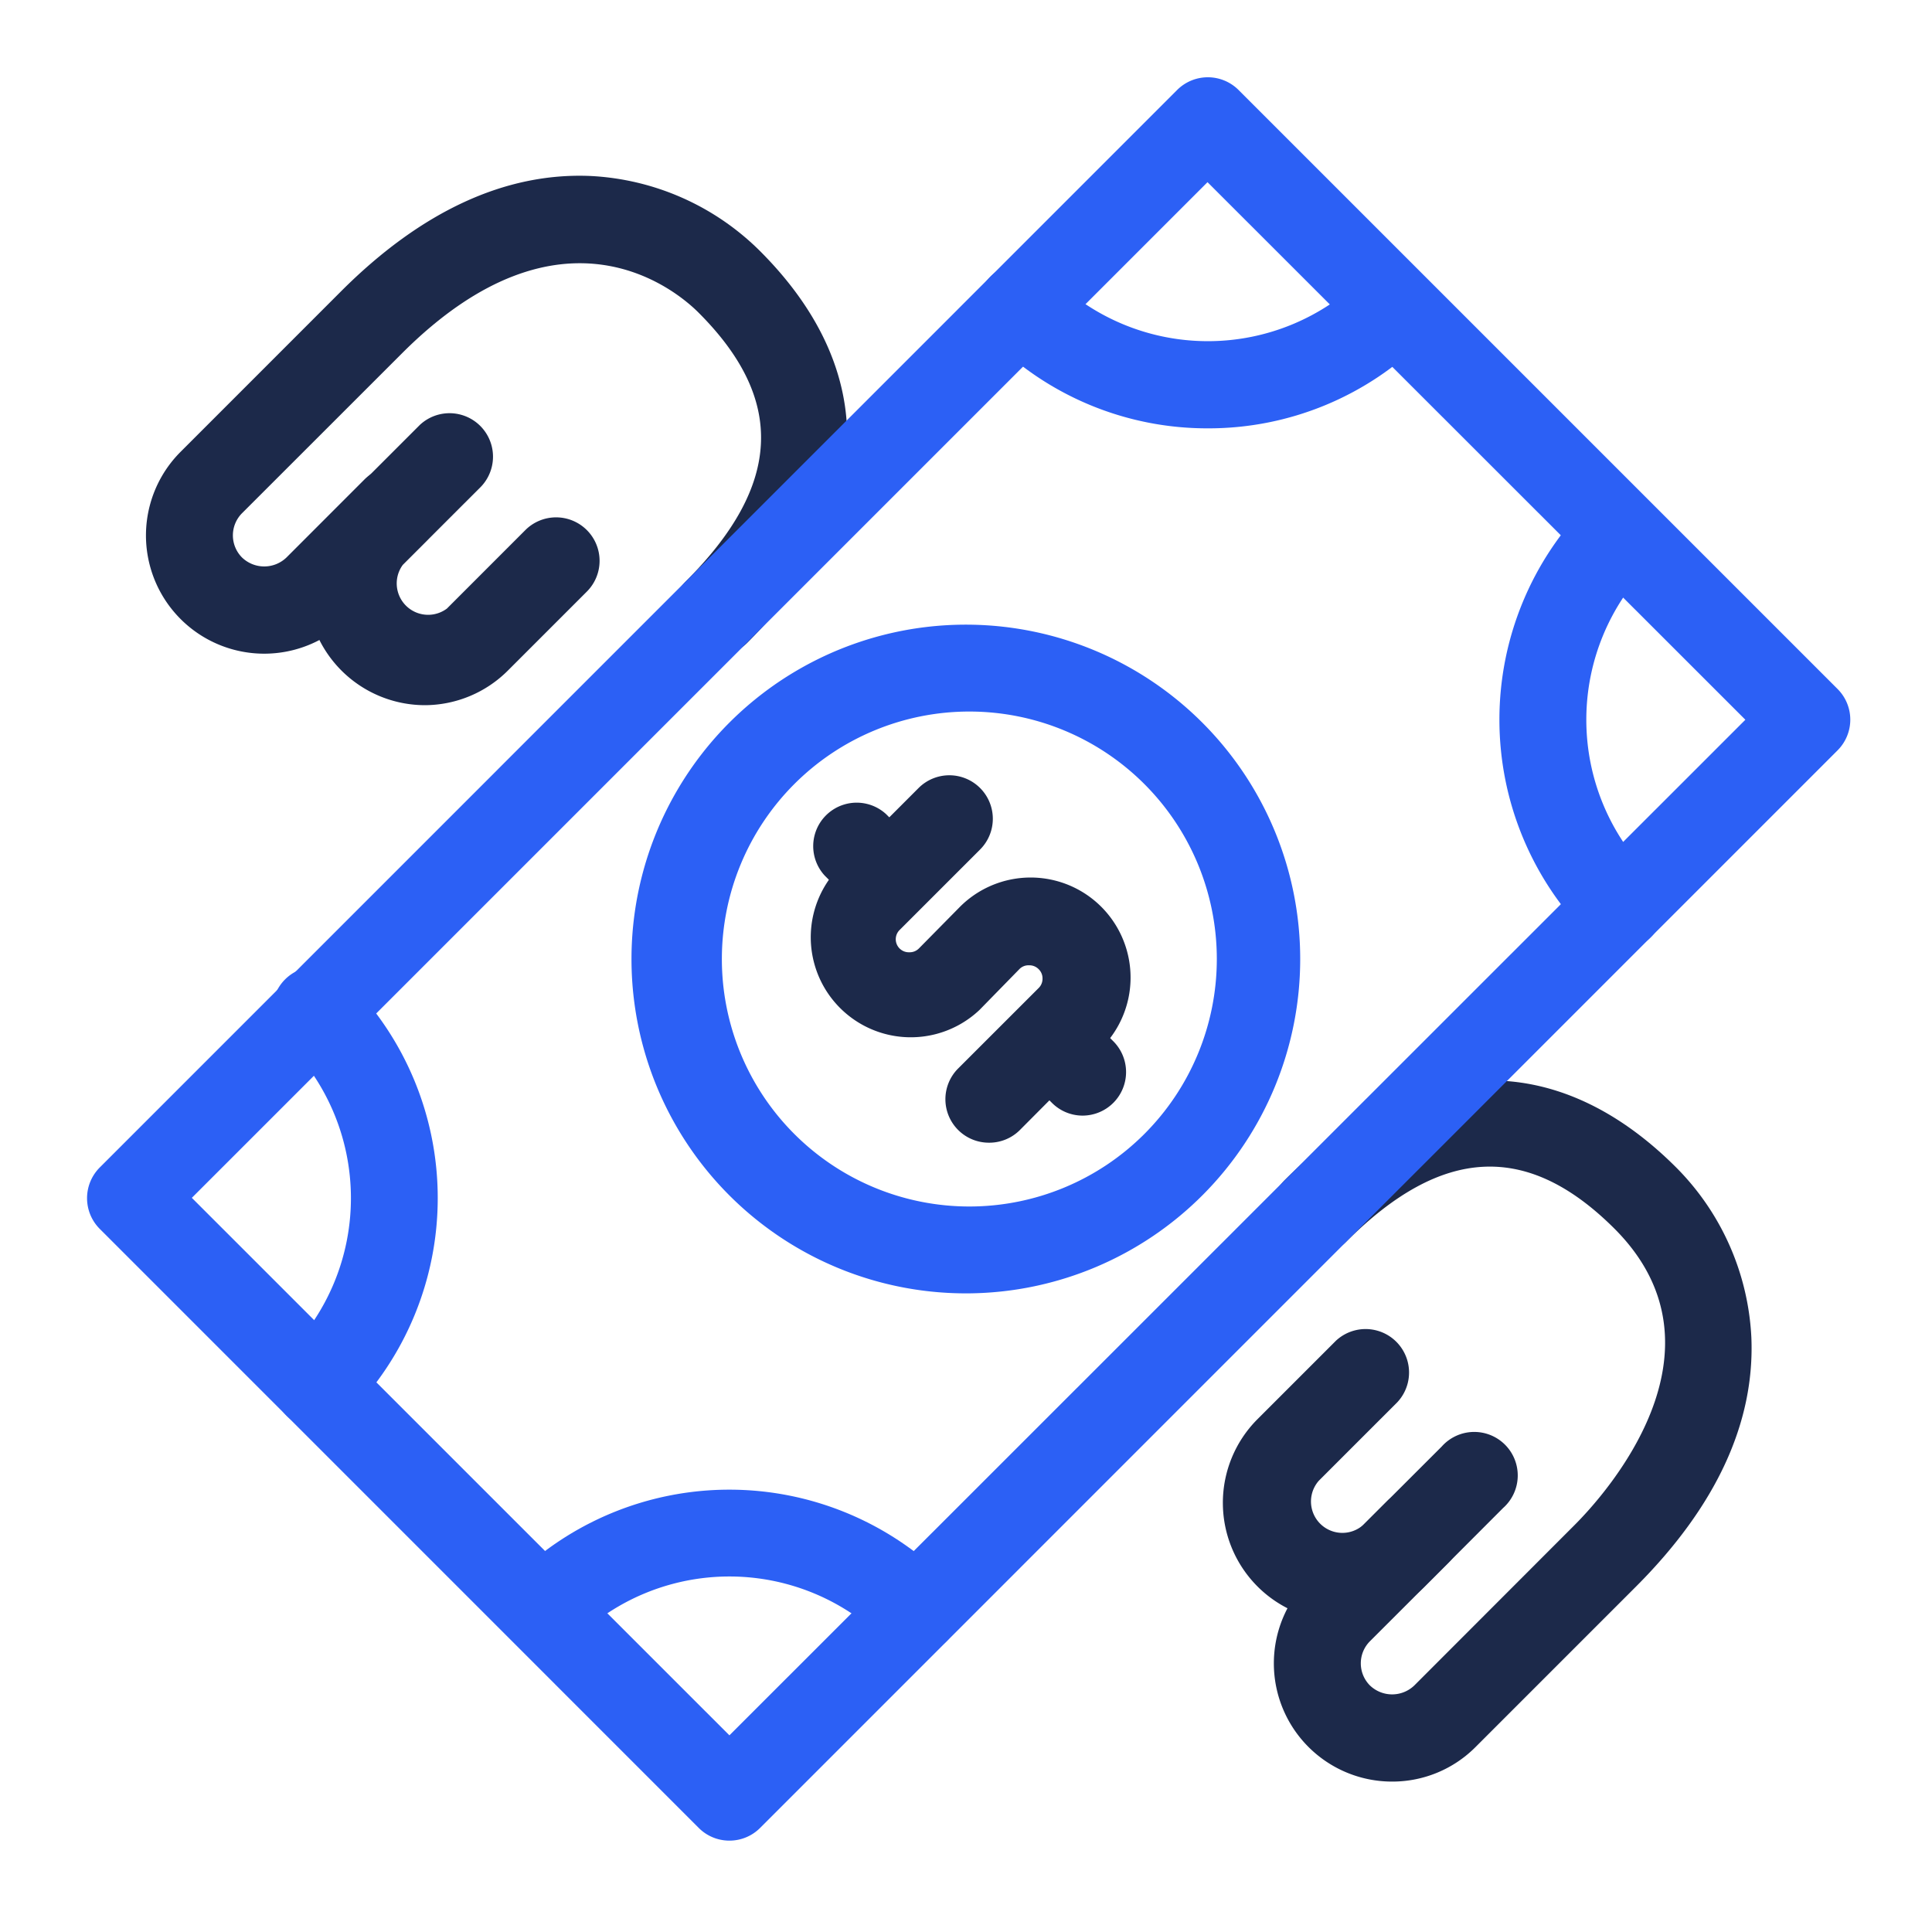
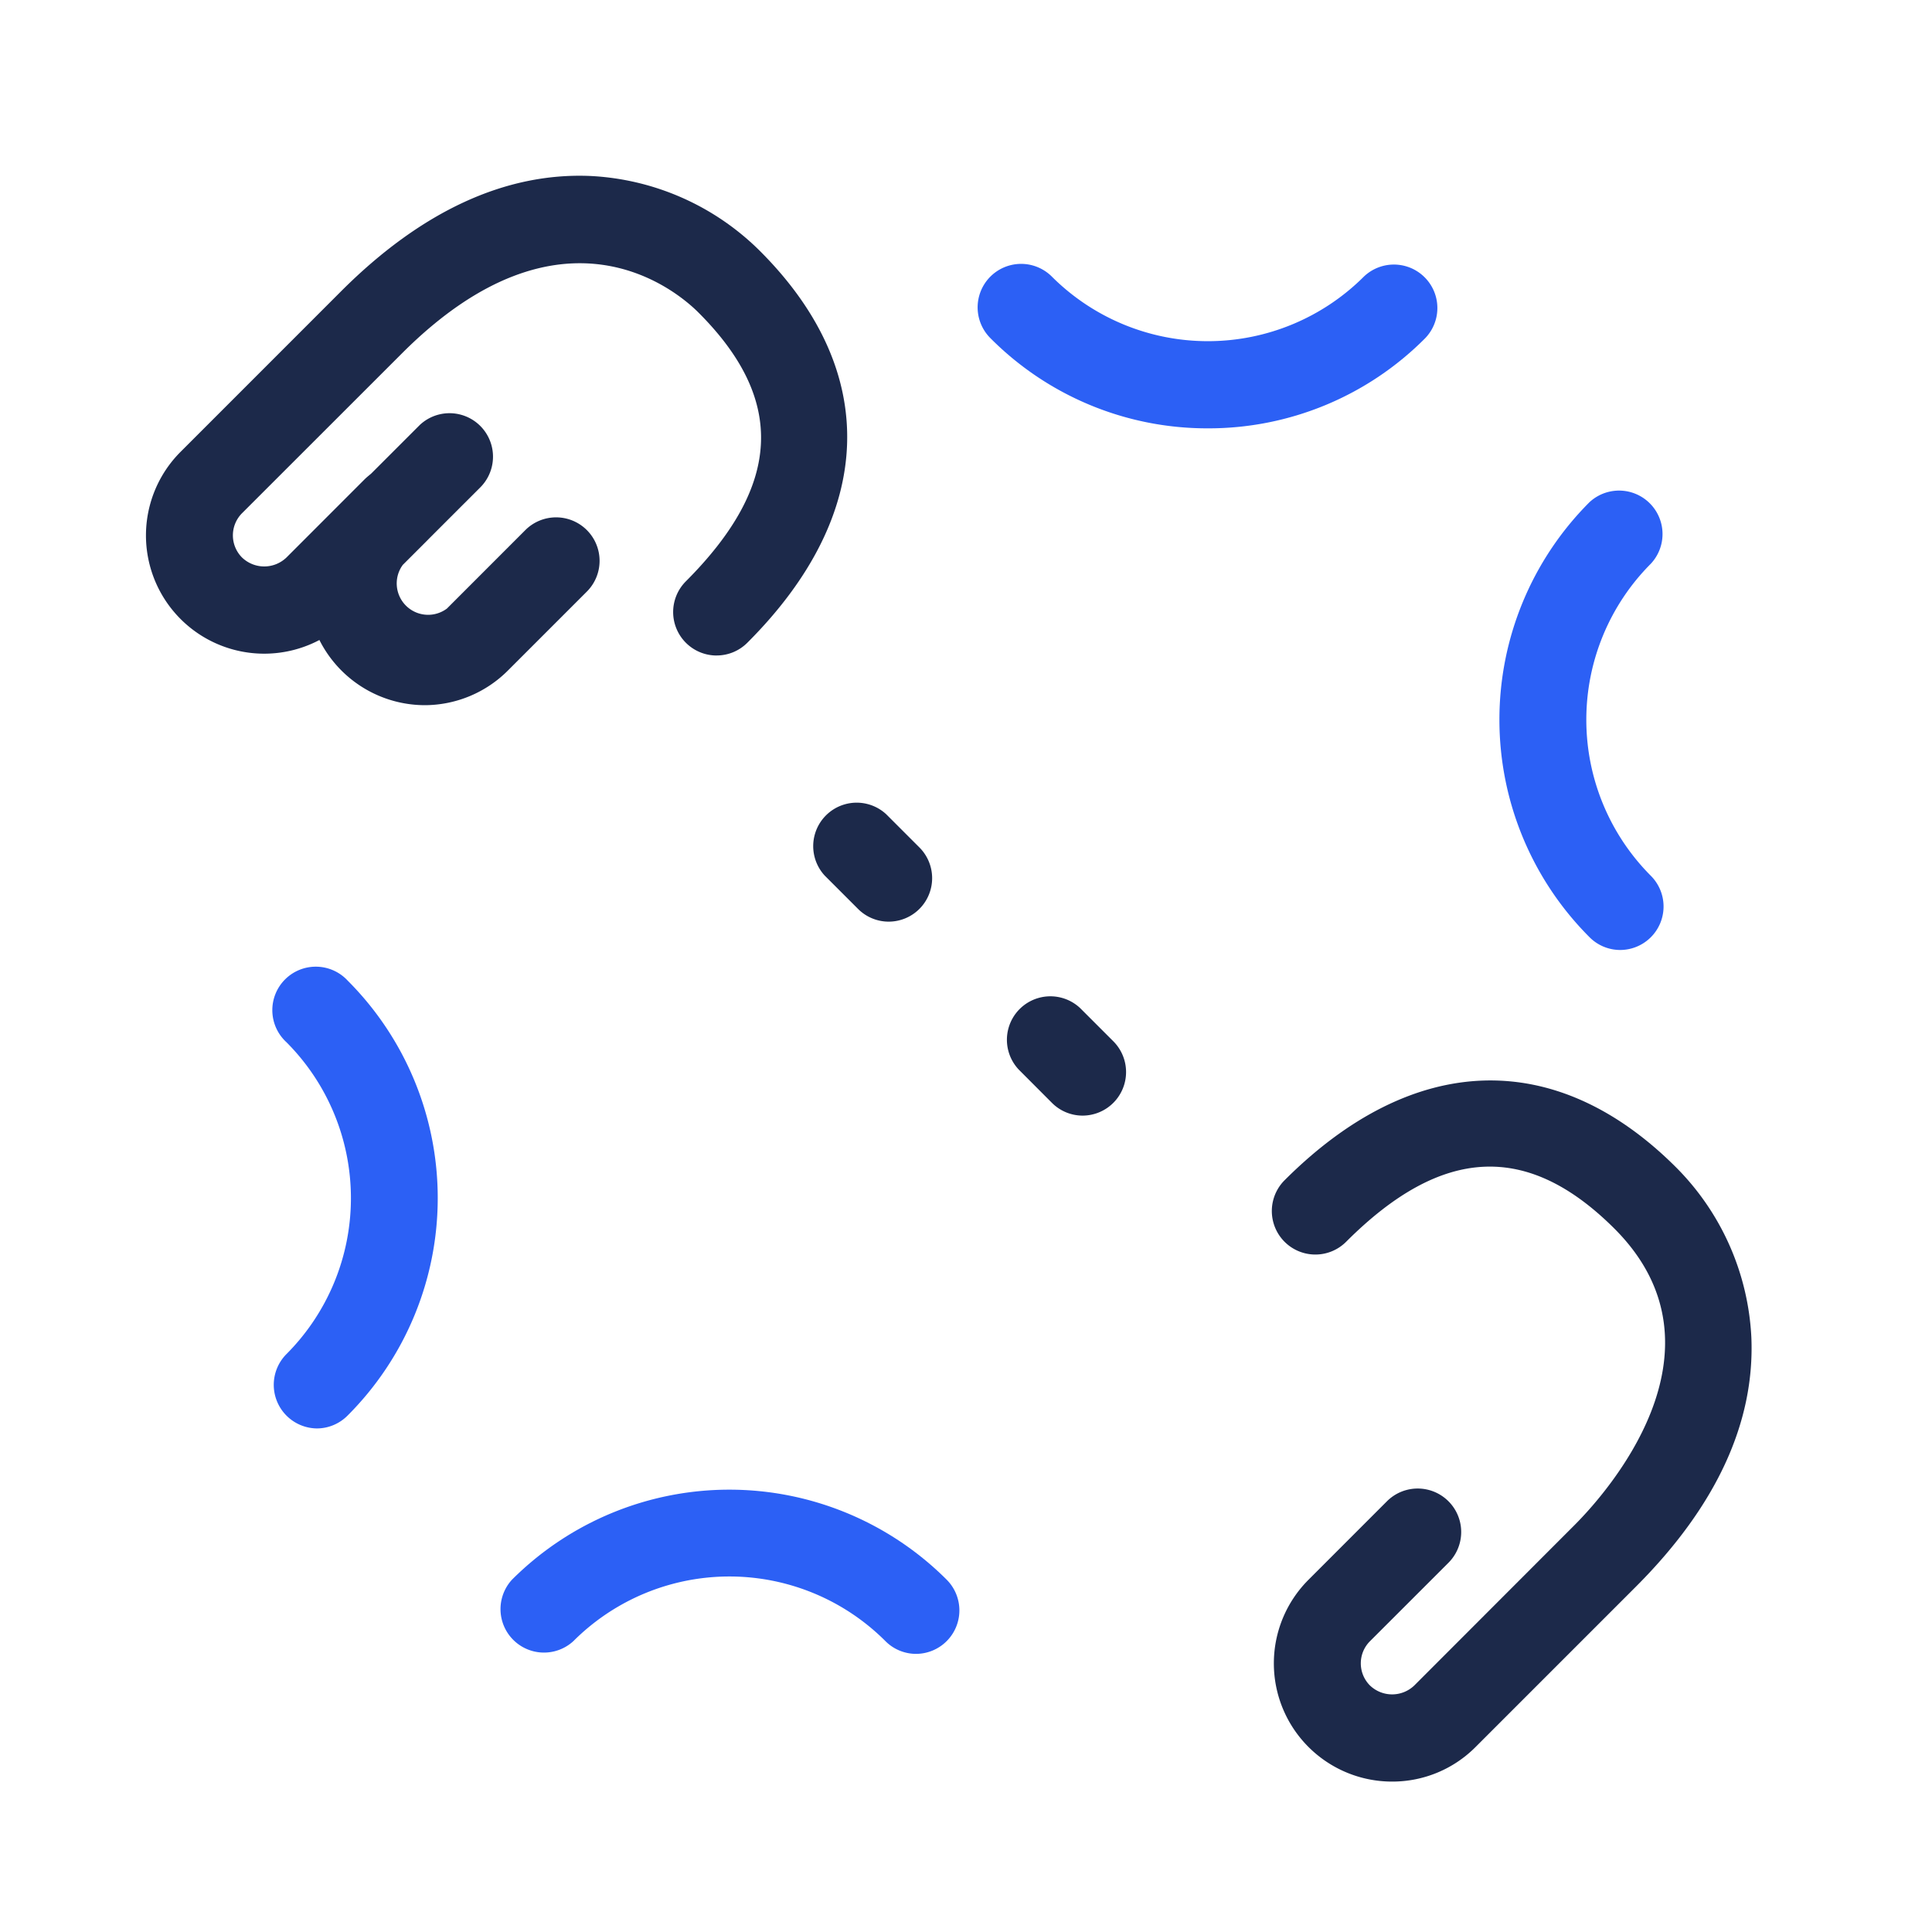
<svg xmlns="http://www.w3.org/2000/svg" fill="none" viewBox="0 0 48 48">
  <path d="M17.803 16.286a1.08 1.08 0 01-.763-1.843c2.383-2.386 2.484-4.507.317-6.674-.53-.533-3.38-2.97-7.356.996L6.014 12.75a.78.78 0 000 1.102.797.797 0 001.102 0l1.949-1.95a1.083 1.083 0 011.526 1.537l-1.95 1.942a2.937 2.937 0 01-4.153-4.157l3.986-3.987c1.99-1.99 4.08-2.954 6.19-2.865a6.42 6.42 0 014.22 1.867c2.99 2.99 2.88 6.537-.317 9.73a1.075 1.075 0 01-.764.316z" fill="#1C294A" />
  <path d="M10.56 17.52a2.938 2.938 0 01-2.078-5.014l1.949-1.949a1.08 1.08 0 011.526 1.527l-1.949 1.949a.78.78 0 001.095 1.087l1.948-1.949a1.08 1.08 0 011.53 1.526l-1.95 1.95a2.93 2.93 0 01-2.07.873zM34.589 44.263a2.937 2.937 0 01-2.078-5.016l1.948-1.949a1.08 1.08 0 111.527 1.529l-1.95 1.949a.778.778 0 000 1.099.796.796 0 001.102 0l3.982-3.986c.699-.699 4.023-4.32.998-7.356-2.16-2.16-4.29-2.067-6.674.319a1.08 1.08 0 11-1.529-1.529c3.192-3.192 6.74-3.307 9.73-.317a6.426 6.426 0 011.867 4.22c.089 2.119-.876 4.2-2.863 6.189l-3.989 3.989a2.916 2.916 0 01-2.071.859z" fill="#1C294A" />
-   <path d="M33.319 40.277a2.94 2.94 0 01-2.079-5.016l1.95-1.95a1.08 1.08 0 011.526 1.527l-1.95 1.95a.78.78 0 001.102 1.1l1.95-1.948a1.081 1.081 0 111.526 1.526l-1.947 1.95a2.93 2.93 0 01-2.078.86zM24.571 28.39a1.08 1.08 0 01-.766-1.844l2-1.999a.321.321 0 00.096-.24.315.315 0 00-.096-.228.318.318 0 00-.24-.096.312.312 0 00-.24.096l-.99 1.013a2.485 2.485 0 01-3.51-3.516l1.996-1.997a1.08 1.08 0 111.53 1.526l-2 2a.324.324 0 00.24.554.322.322 0 00.24-.096l.989-1.003a2.482 2.482 0 014.084.787 2.484 2.484 0 01-.573 2.726l-1.997 2.007a1.074 1.074 0 01-.763.31z" fill="#1C294A" />
  <path d="M26.9 27.717a1.075 1.075 0 01-.764-.316l-.828-.83a1.08 1.08 0 011.526-1.527l.828.828a1.082 1.082 0 01-.763 1.845zM22.08 22.898a1.076 1.076 0 01-.763-.317l-.828-.828a1.08 1.08 0 011.526-1.526l.828.828a1.08 1.08 0 01-.763 1.843z" fill="#1C294A" />
  <path d="M7.88 35.489a1.083 1.083 0 01-.764-1.846 5.486 5.486 0 000-7.75 1.08 1.08 0 111.524-1.528 7.64 7.64 0 010 10.8 1.077 1.077 0 01-.76.324zM30 10.642A7.59 7.59 0 0124.605 8.4a1.08 1.08 0 111.529-1.527 5.484 5.484 0 007.75 0A1.08 1.08 0 0135.411 8.4 7.584 7.584 0 0130 10.642zM22.762 41.09a1.074 1.074 0 01-.764-.317 5.481 5.481 0 00-7.752 0 1.08 1.08 0 01-1.526-1.526 7.637 7.637 0 0110.8 0 1.08 1.08 0 01-.763 1.843h.005zM40.25 23.602a1.075 1.075 0 01-.763-.322 7.642 7.642 0 010-10.8 1.08 1.08 0 011.527 1.526 5.489 5.489 0 000 7.752 1.08 1.08 0 01-.764 1.844z" fill="#2C60F5" />
-   <path d="M18.122 45.73a1.072 1.072 0 01-.763-.317L2.48 30.533a1.08 1.08 0 010-1.529L29.244 2.237a1.08 1.08 0 011.529 0l14.88 14.88a1.077 1.077 0 010 1.526l-26.767 26.77a1.075 1.075 0 01-.764.317zM4.766 29.76l13.356 13.354 25.241-25.232L30 4.526 4.766 29.76z" fill="#2C60F5" />
-   <path d="M24.079 32.133a8.307 8.307 0 11.016-16.613 8.307 8.307 0 01-.016 16.613zm0-14.455a6.148 6.148 0 10.008 12.297 6.148 6.148 0 00-.008-12.297z" fill="#2C60F5" />
</svg>